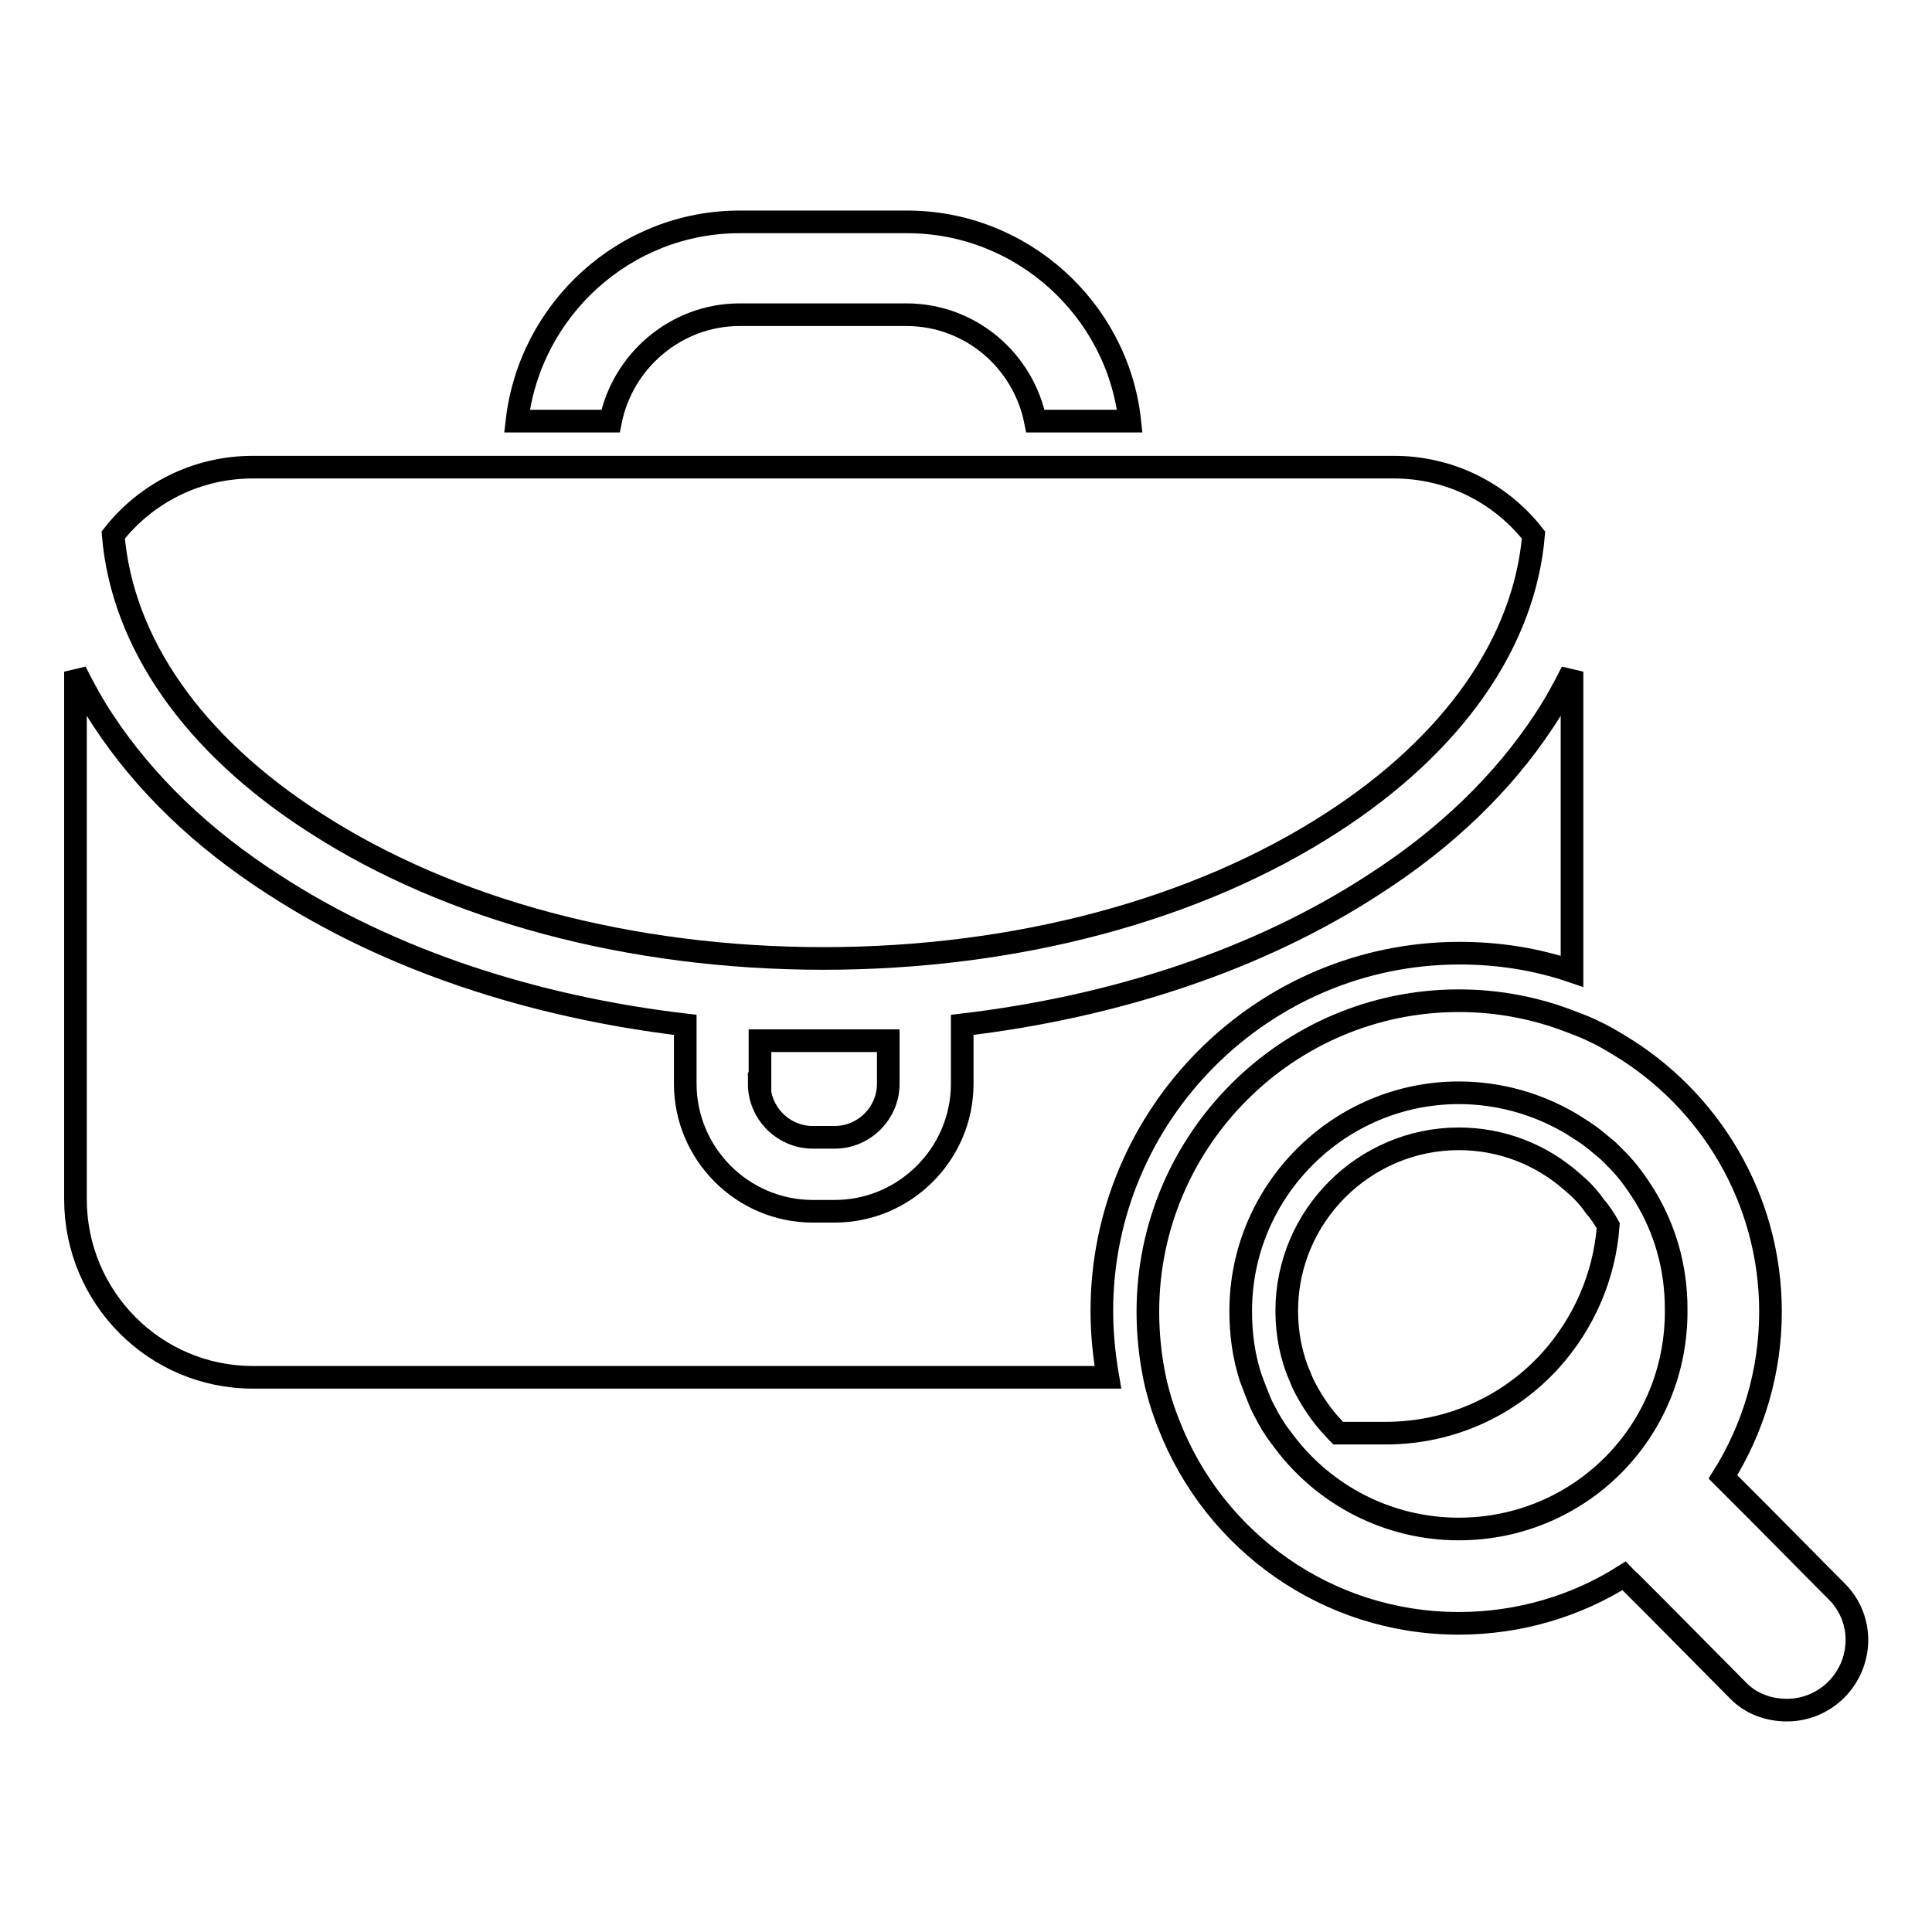
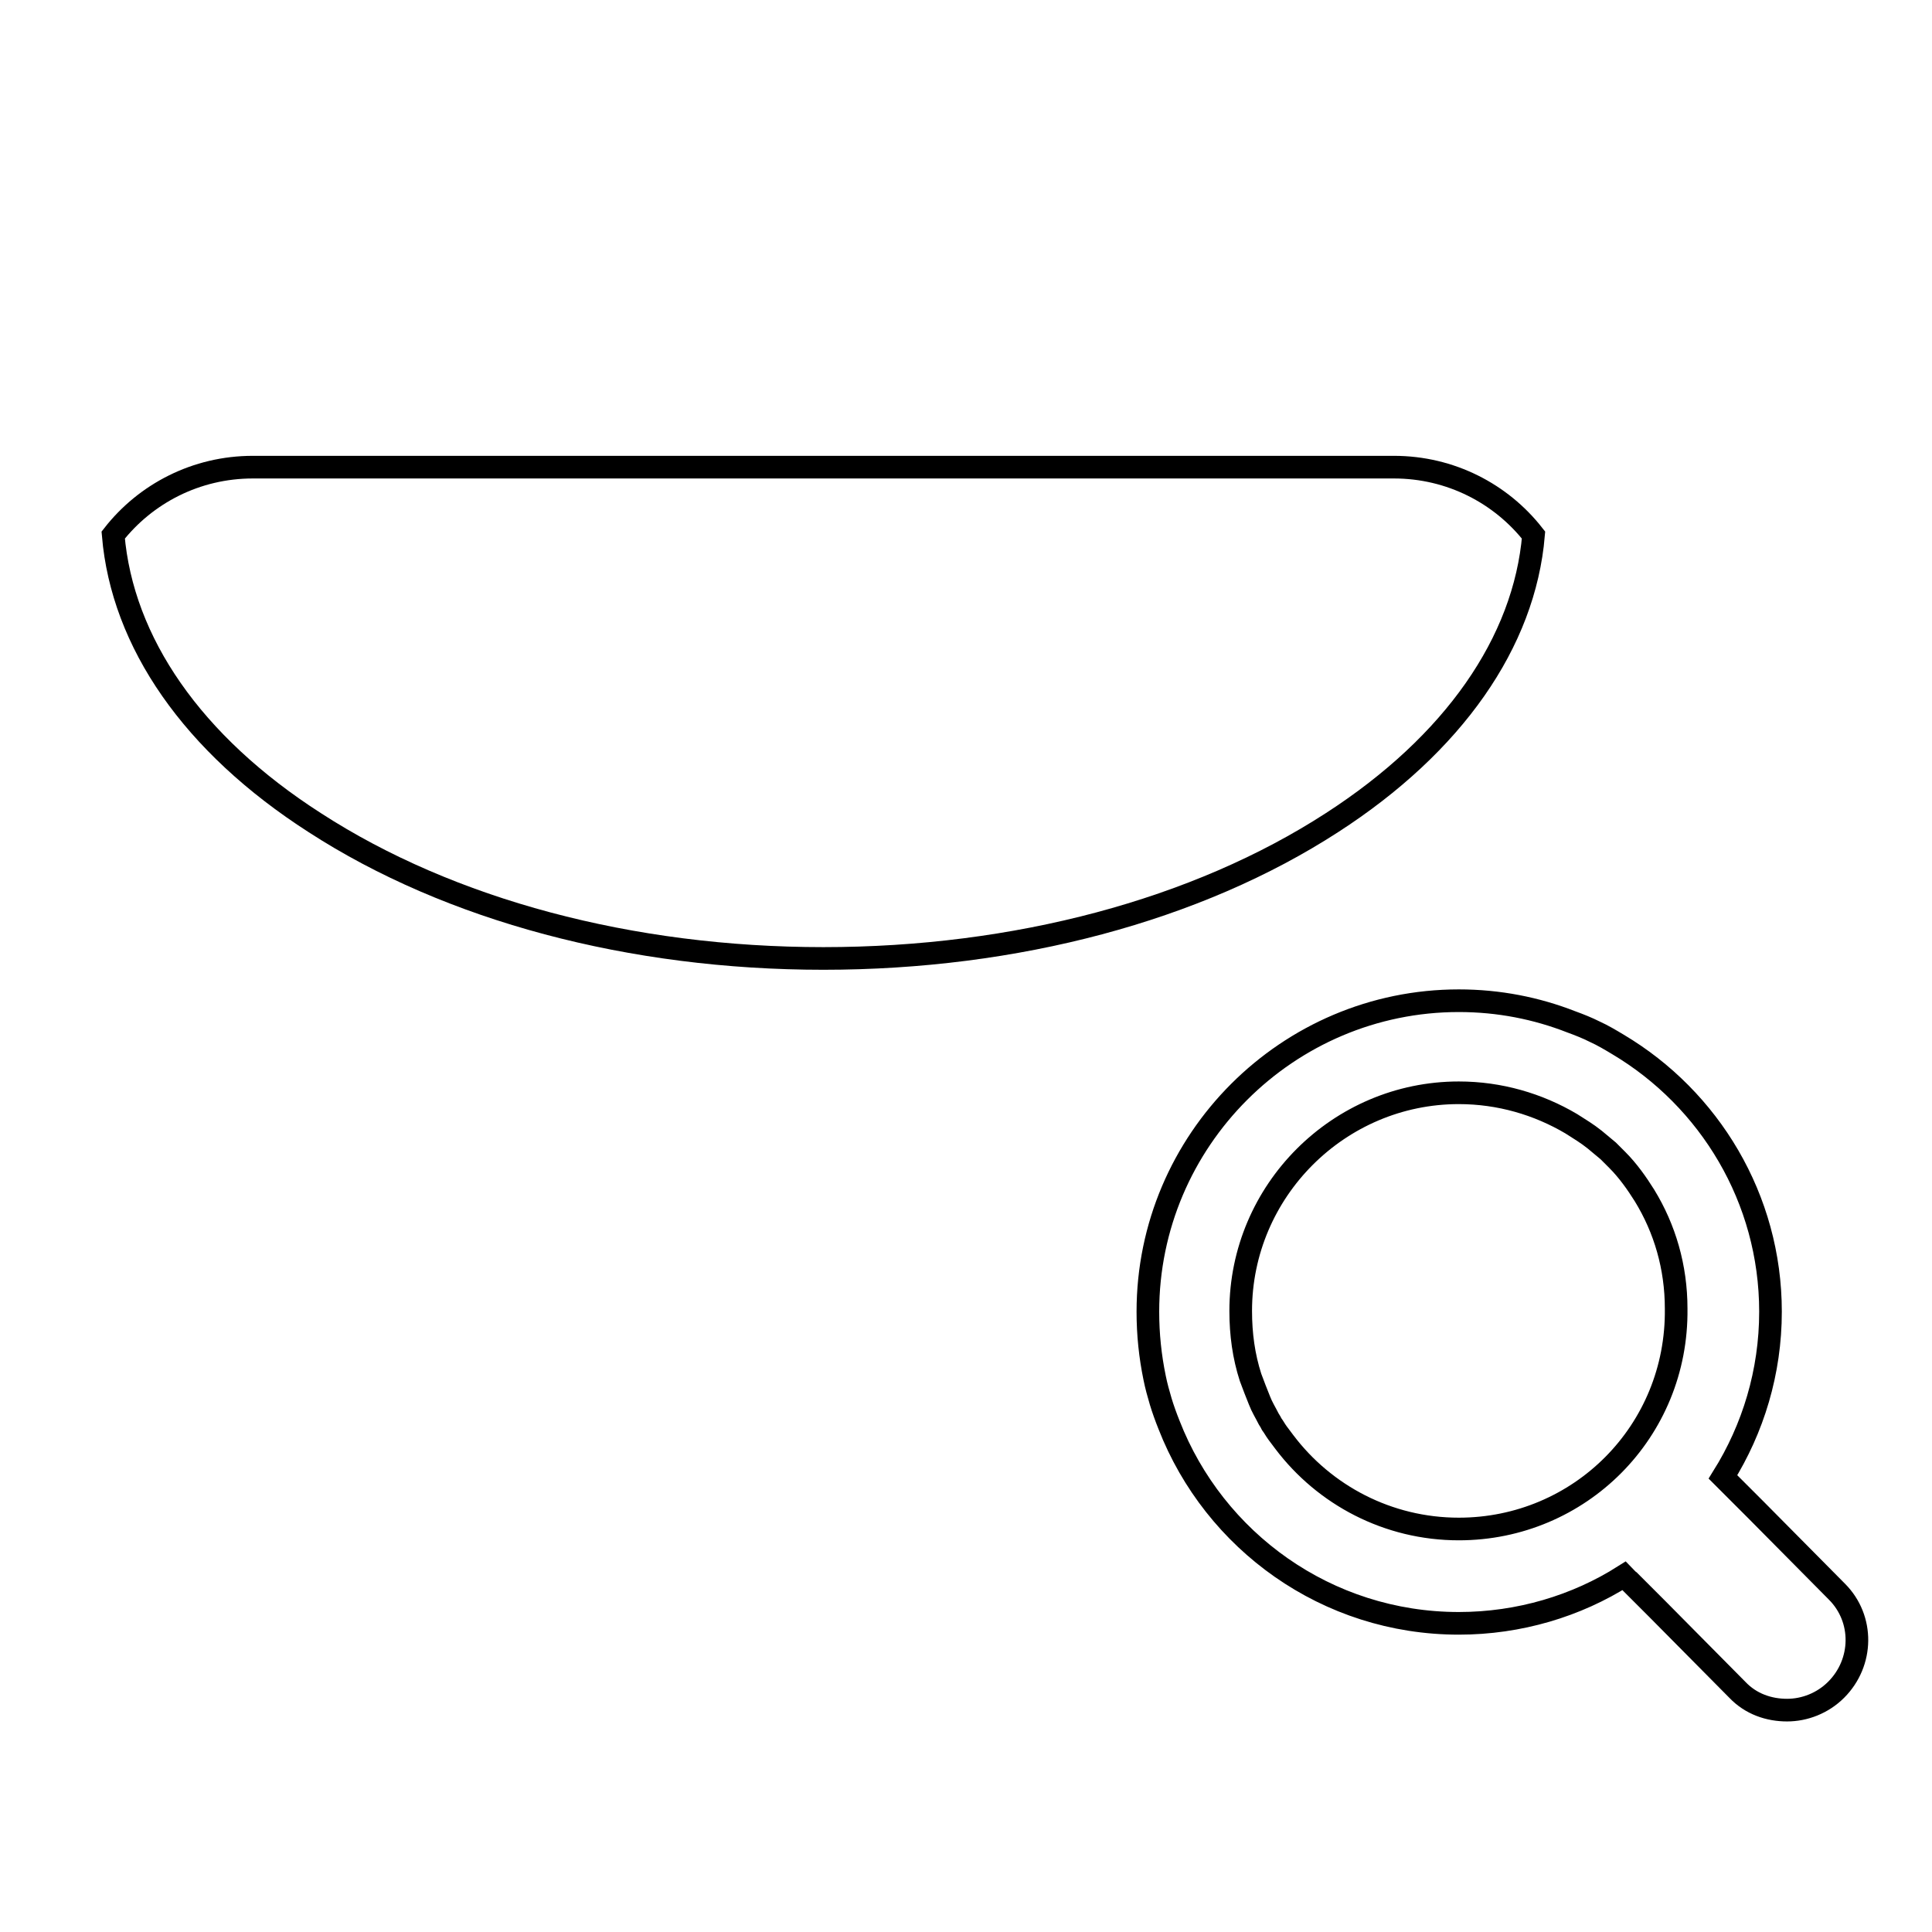
<svg xmlns="http://www.w3.org/2000/svg" version="1.1" x="0px" y="0px" viewBox="0 0 256 256" enable-background="new 0 0 256 256" xml:space="preserve">
  <g>
    <g>
      <g>
        <g>
-           <path stroke-width="3" fill-opacity="0" stroke="#000000" d="M98,41.7h22.1c8.5,0,15.5,6.1,17.1,14.1h12.5c-1.6-14.8-14.3-26.4-29.5-26.4H98c-15.2,0-27.8,11.6-29.5,26.4h12.4C82.5,47.8,89.6,41.7,98,41.7z" />
-           <path stroke-width="3" fill-opacity="0" stroke="#000000" d="M33.5,182.5h113.3c-0.5-2.9-0.8-5.8-0.8-8.8c0-26.1,21.3-47.4,47.4-47.4c5.2,0,10.2,0.8,14.9,2.4V89c-1.1,2.2-2.3,4.4-3.7,6.5c-5.4,8.2-13,15.6-22.7,21.8c-15.1,9.8-34,16.1-54.4,18.5v2.1v5.7c0,9.3-7.6,16.9-16.9,16.9h-2.9c-9.3,0-16.9-7.6-16.9-16.9v-5.7v-2.1c-20.4-2.4-39.3-8.7-54.4-18.5c-9.7-6.2-17.3-13.6-22.7-21.8c-1.4-2.1-2.6-4.3-3.7-6.5v69.9C10,171.9,20.5,182.5,33.5,182.5z" />
          <path stroke-width="3" fill-opacity="0" stroke="#000000" d="M41.7,109c17.9,11.6,41.9,18,67.4,18s49.5-6.4,67.4-18c16.1-10.4,25.5-23.9,26.7-38.1c-4.3-5.5-11-9-18.5-9h-34.8h-12.3H80.6H68.3H33.5c-7.5,0-14.2,3.5-18.5,9C16.2,85.1,25.5,98.6,41.7,109z" />
-           <path stroke-width="3" fill-opacity="0" stroke="#000000" d="M100.6,143.6c0,3.9,3.2,7.1,7.1,7.1h2.9c3.9,0,7.1-3.2,7.1-7.1v-5.7h-17V143.6L100.6,143.6z" />
-           <path stroke-width="3" fill-opacity="0" stroke="#000000" d="M208.2,156.5c-4-3.5-9.2-5.6-14.9-5.6c-12.5,0-22.8,10.2-22.8,22.8c0,3.1,0.6,6.1,1.8,8.8c0.4,1.1,1,2.1,1.6,3.1c0.7,1.1,1.4,2.1,2.3,3.1c0.4,0.4,0.7,0.8,1.1,1.2h6.3c8.7,0,16.5-3.7,21.9-9.7c4.3-4.8,7.1-11,7.6-17.8c-0.5-0.9-1.1-1.8-1.8-2.6C210.4,158.5,209.4,157.5,208.2,156.5z" />
          <path stroke-width="3" fill-opacity="0" stroke="#000000" d="M232.7,200.1l-2.2-2.2l-1.4-1.4c-0.3-0.3-0.5-0.5-0.8-0.8c4-6.4,6.3-13.9,6.3-21.9c0-15-8.1-28.2-20.2-35.4c-1-0.6-2-1.2-3.1-1.7c-1-0.5-2-0.9-3.1-1.3c-4.6-1.8-9.6-2.8-14.9-2.8c-22.7,0-41.2,18.5-41.2,41.2c0,3,0.3,5.9,0.9,8.8c0.2,1,0.5,2.1,0.8,3.1c0.3,1,0.7,2.1,1.1,3.1c6,15.4,20.9,26.3,38.4,26.3c8,0,15.6-2.3,21.9-6.3c0.2,0.2,0.4,0.5,0.7,0.7l1.5,1.5l2.2,2.2l10.6,10.7c1.8,1.9,4.2,2.7,6.6,2.7c2.3,0,4.7-0.9,6.5-2.7c3.6-3.6,3.7-9.4,0.1-13L232.7,200.1z M193.3,202.6c-9.4,0-17.8-4.5-23.1-11.5c-0.3-0.4-0.6-0.8-0.9-1.2c-0.3-0.4-0.5-0.8-0.8-1.2c-0.1-0.2-0.2-0.4-0.4-0.7c-0.4-0.8-0.9-1.6-1.2-2.4c-0.4-1-0.8-2-1.2-3.1c-0.9-2.8-1.3-5.7-1.3-8.8c0-15.9,13-28.9,28.9-28.9c5.4,0,10.5,1.5,14.9,4.1c1.1,0.7,2.1,1.3,3.1,2.1c0.6,0.5,1.2,1,1.8,1.5c0.3,0.3,0.7,0.7,1,1c0.1,0.1,0.2,0.2,0.2,0.2c1.4,1.4,2.6,3.1,3.6,4.7c2.7,4.4,4.2,9.5,4.2,15C222.3,189.7,209.3,202.6,193.3,202.6z" />
        </g>
      </g>
      <g />
      <g />
      <g />
      <g />
      <g />
      <g />
      <g />
      <g />
      <g />
      <g />
      <g />
      <g />
      <g />
      <g />
      <g />
    </g>
  </g>
</svg>